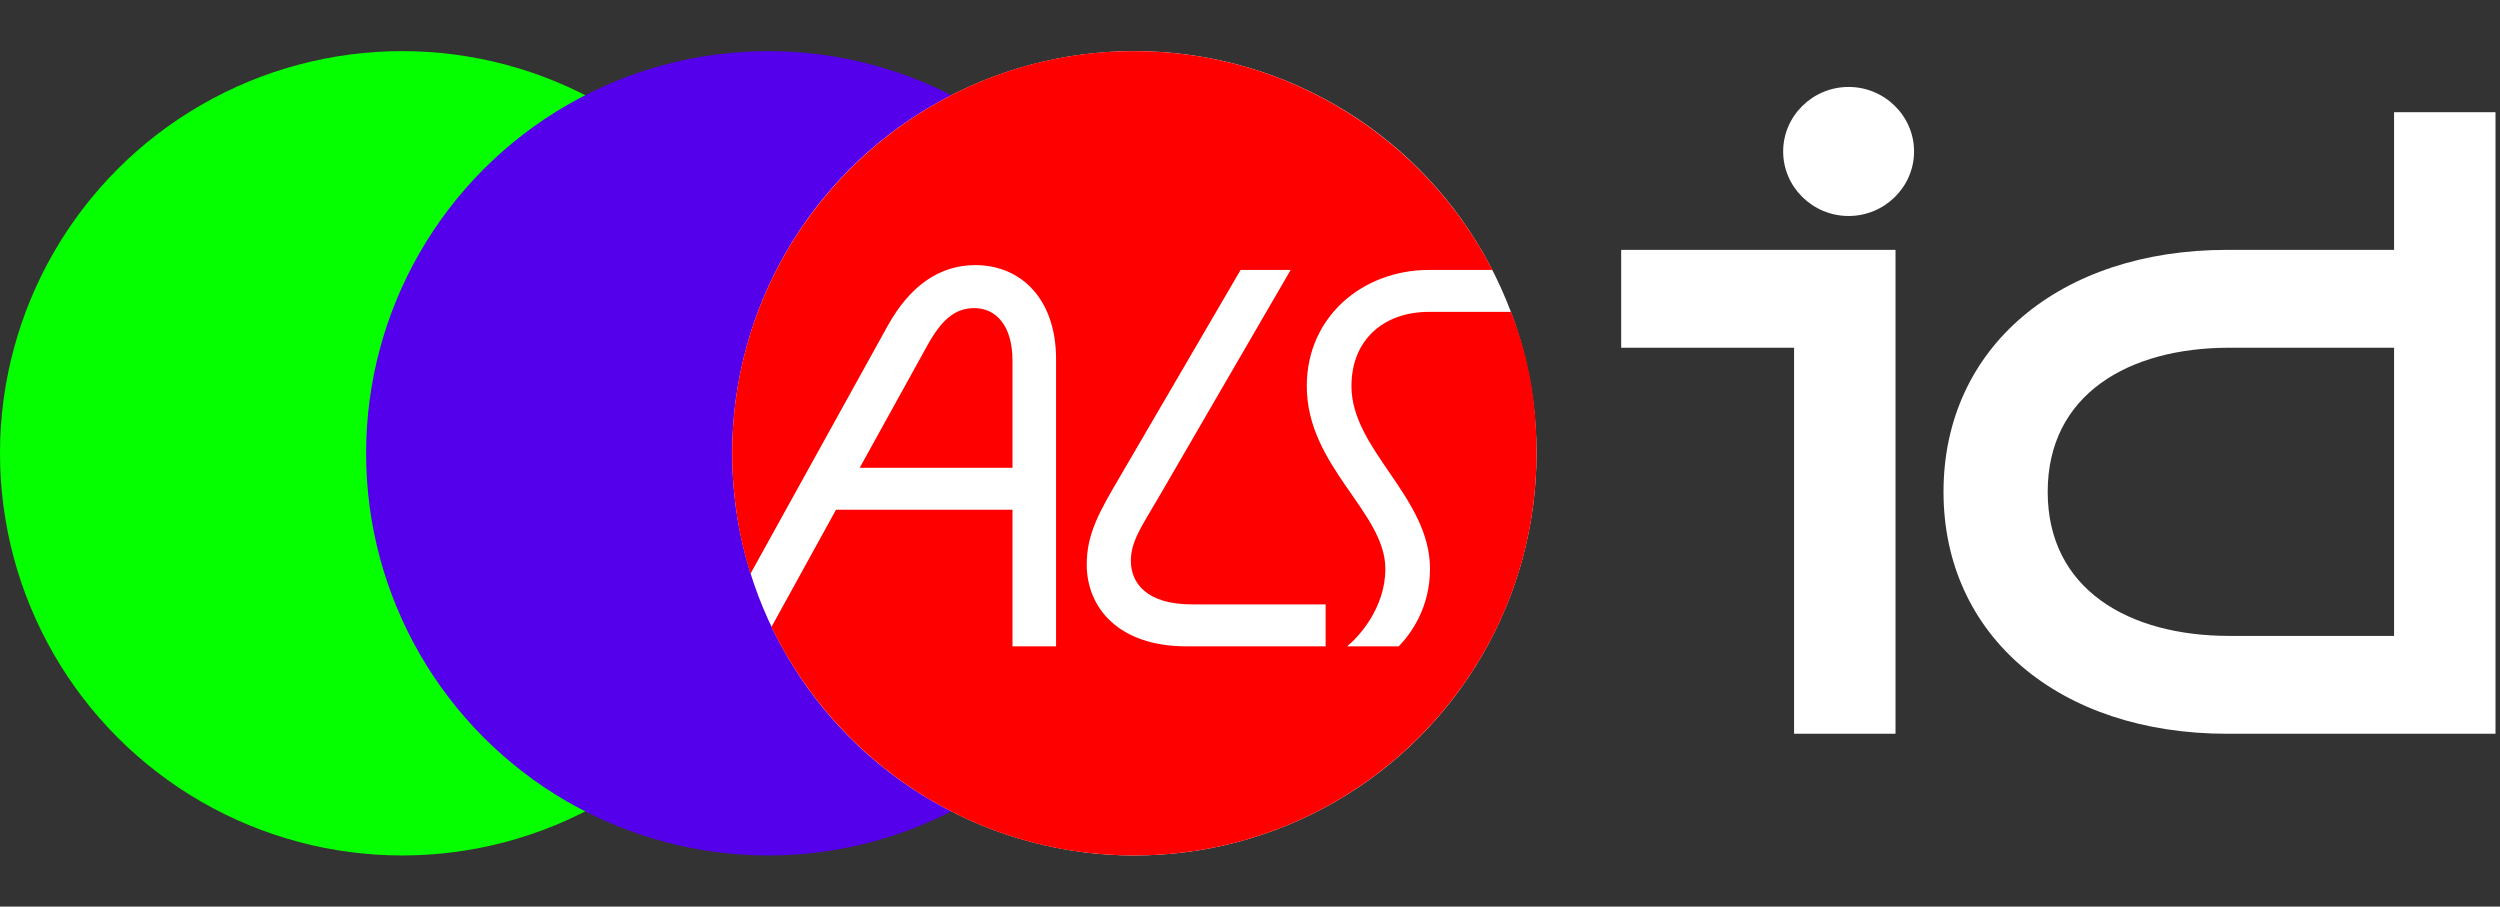
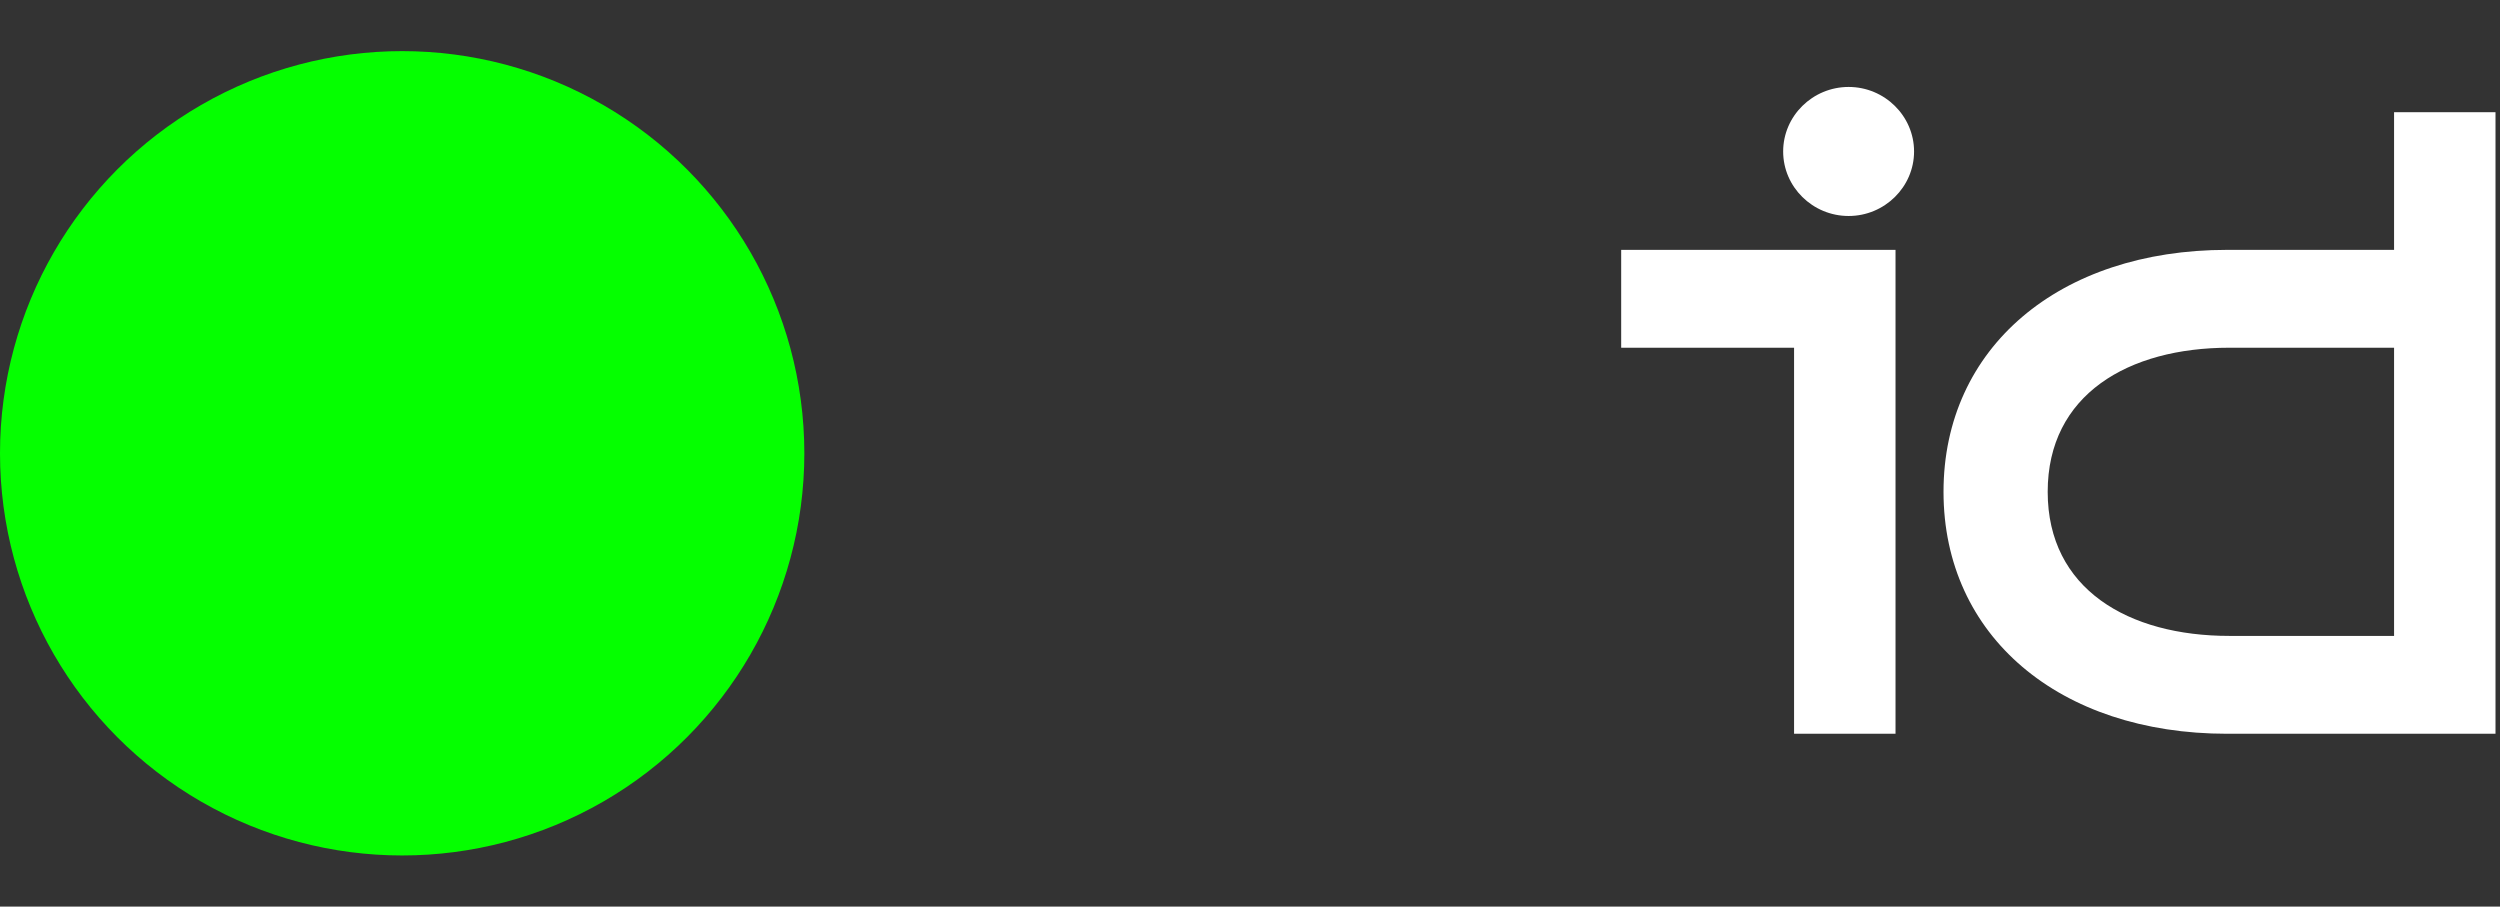
<svg xmlns="http://www.w3.org/2000/svg" width="91" height="33" viewBox="0 0 91 33" fill="none">
  <rect x="0" y="0" width="91" height="33" fill="#333333" stroke="none" />
  <circle cx="14.639" cy="16.5" r="14.639" fill="#05FF00" />
-   <circle cx="27.965" cy="16.5" r="14.639" fill="#5500EB" />
-   <circle cx="41.291" cy="16.5" r="14.639" fill="white" />
-   <path d="M48.253 21.999H43.376C41.731 21.999 41.163 21.216 41.163 20.414C41.163 19.709 41.555 19.161 42.162 18.124L46.98 9.826H45.158L40.772 17.341C40.027 18.613 39.557 19.416 39.557 20.551C39.557 22.097 40.693 23.526 43.18 23.526H48.253V21.999ZM31.293 17.028L33.76 12.566C34.27 11.646 34.759 11.215 35.464 11.215C36.248 11.215 36.855 11.842 36.855 13.133V17.028H31.293ZM49.036 23.526H50.916C51.347 23.076 52.052 22.136 52.052 20.707C52.052 18.085 49.193 16.382 49.193 14.053C49.193 12.351 50.387 11.352 52.013 11.352H55C55.646 13.016 55.93 14.601 55.93 16.5C55.93 24.583 49.369 31.139 41.281 31.139C35.464 31.139 30.451 27.734 28.081 22.821L30.431 18.555H36.855V23.526H38.441V13.075C38.441 10.863 37.148 9.65 35.503 9.65C34.191 9.65 33.114 10.413 32.311 11.861L27.317 20.884C26.886 19.514 26.651 18.026 26.651 16.5C26.651 8.436 33.212 1.86 41.281 1.86C46.96 1.86 51.895 5.109 54.324 9.826H52.013C49.624 9.826 47.567 11.509 47.567 14.053C47.567 16.989 50.427 18.633 50.427 20.707C50.427 22.136 49.447 23.193 49.036 23.526Z" fill="#FF0000" />
  <path d="M67.29 7.862C68.6 7.862 69.672 6.805 69.672 5.514C69.672 4.222 68.6 3.165 67.29 3.165C65.979 3.165 64.907 4.222 64.907 5.514C64.907 6.805 65.979 7.862 67.29 7.862ZM65.304 26.709H68.997V9.095H59.011V12.657H65.304V26.709ZM88.652 12.657V9.095H81.068C74.953 9.095 70.744 12.657 70.744 17.902C70.744 23.147 74.953 26.709 81.068 26.709H90.836V4.085H87.144V23.147H81.148C77.475 23.147 74.536 21.445 74.536 17.902C74.536 14.36 77.475 12.657 81.148 12.657H88.652Z" fill="white" />
</svg>